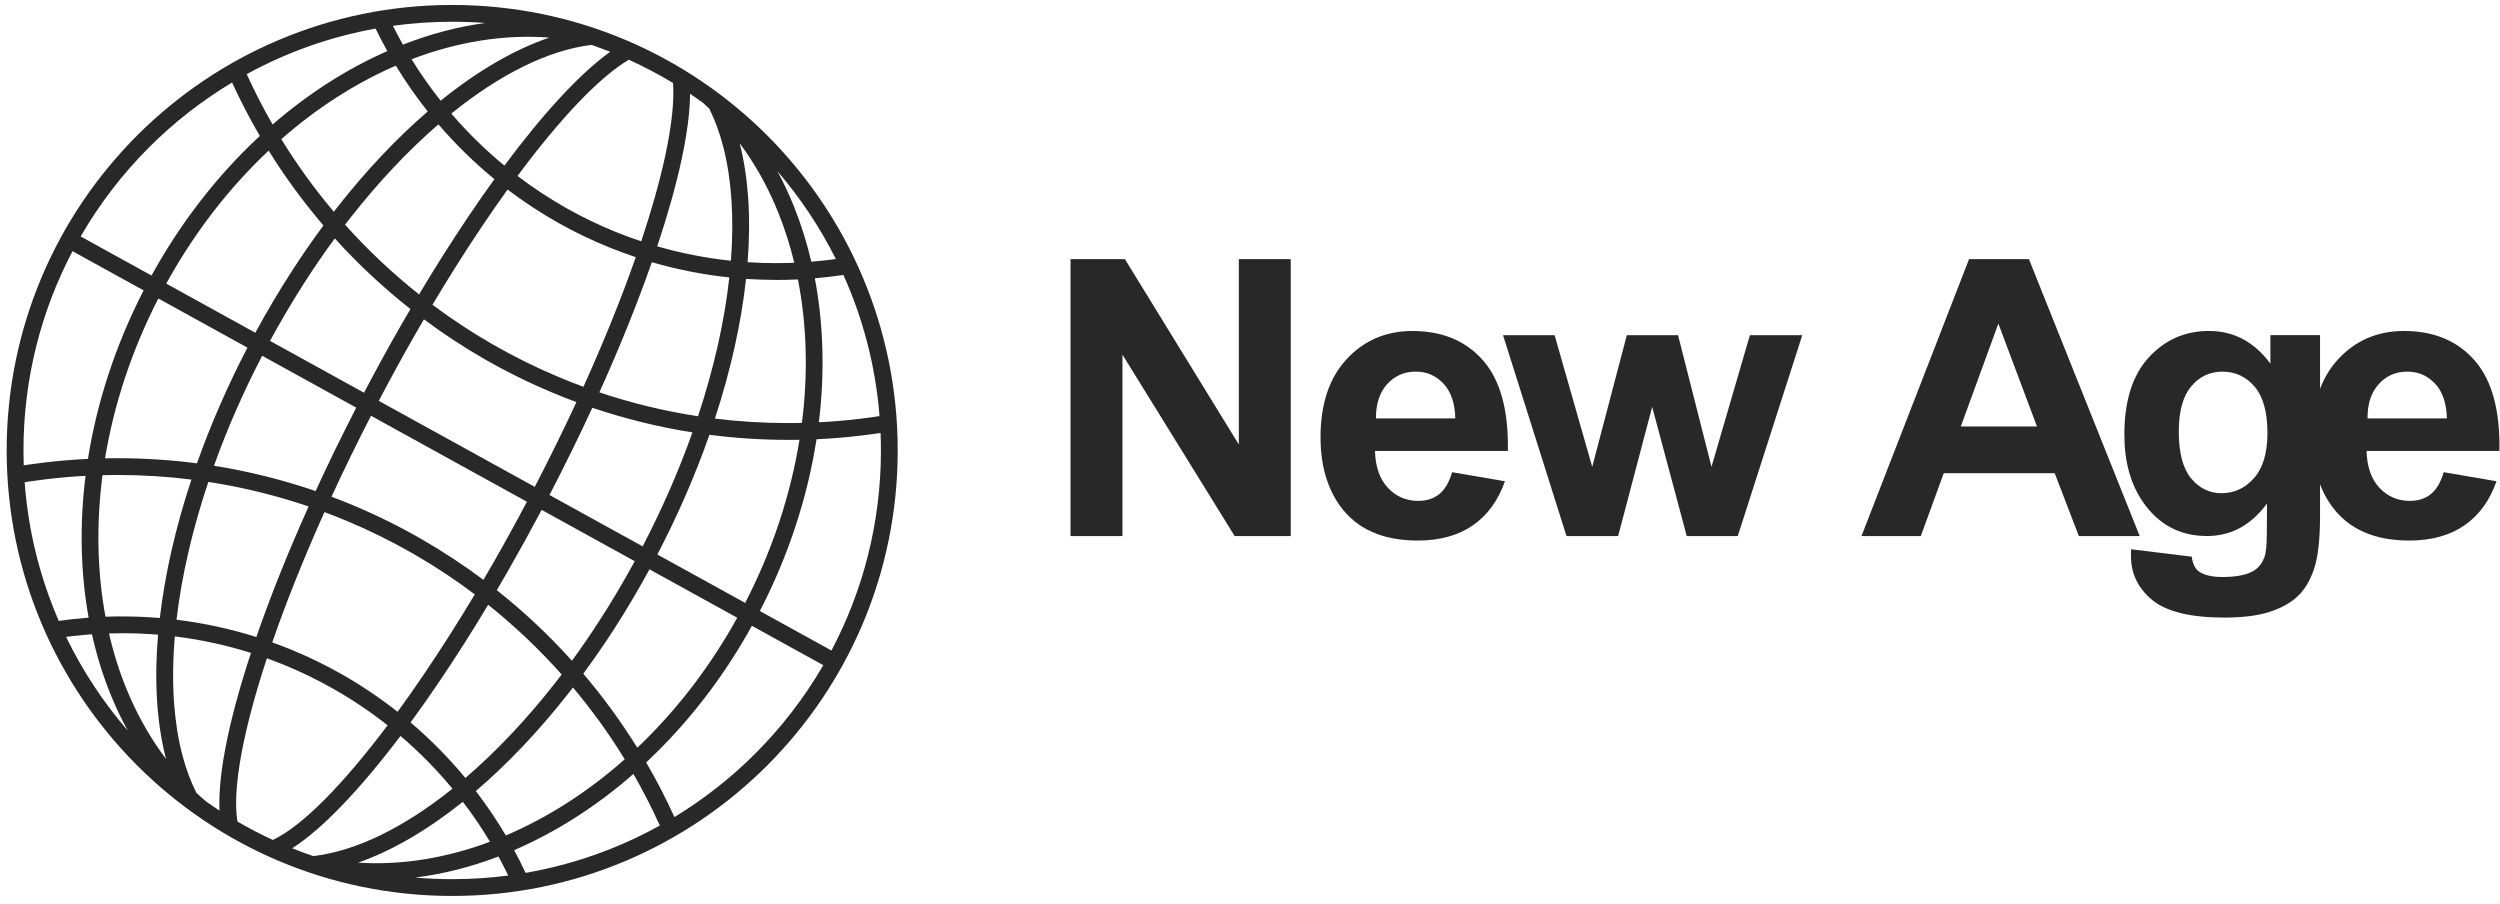
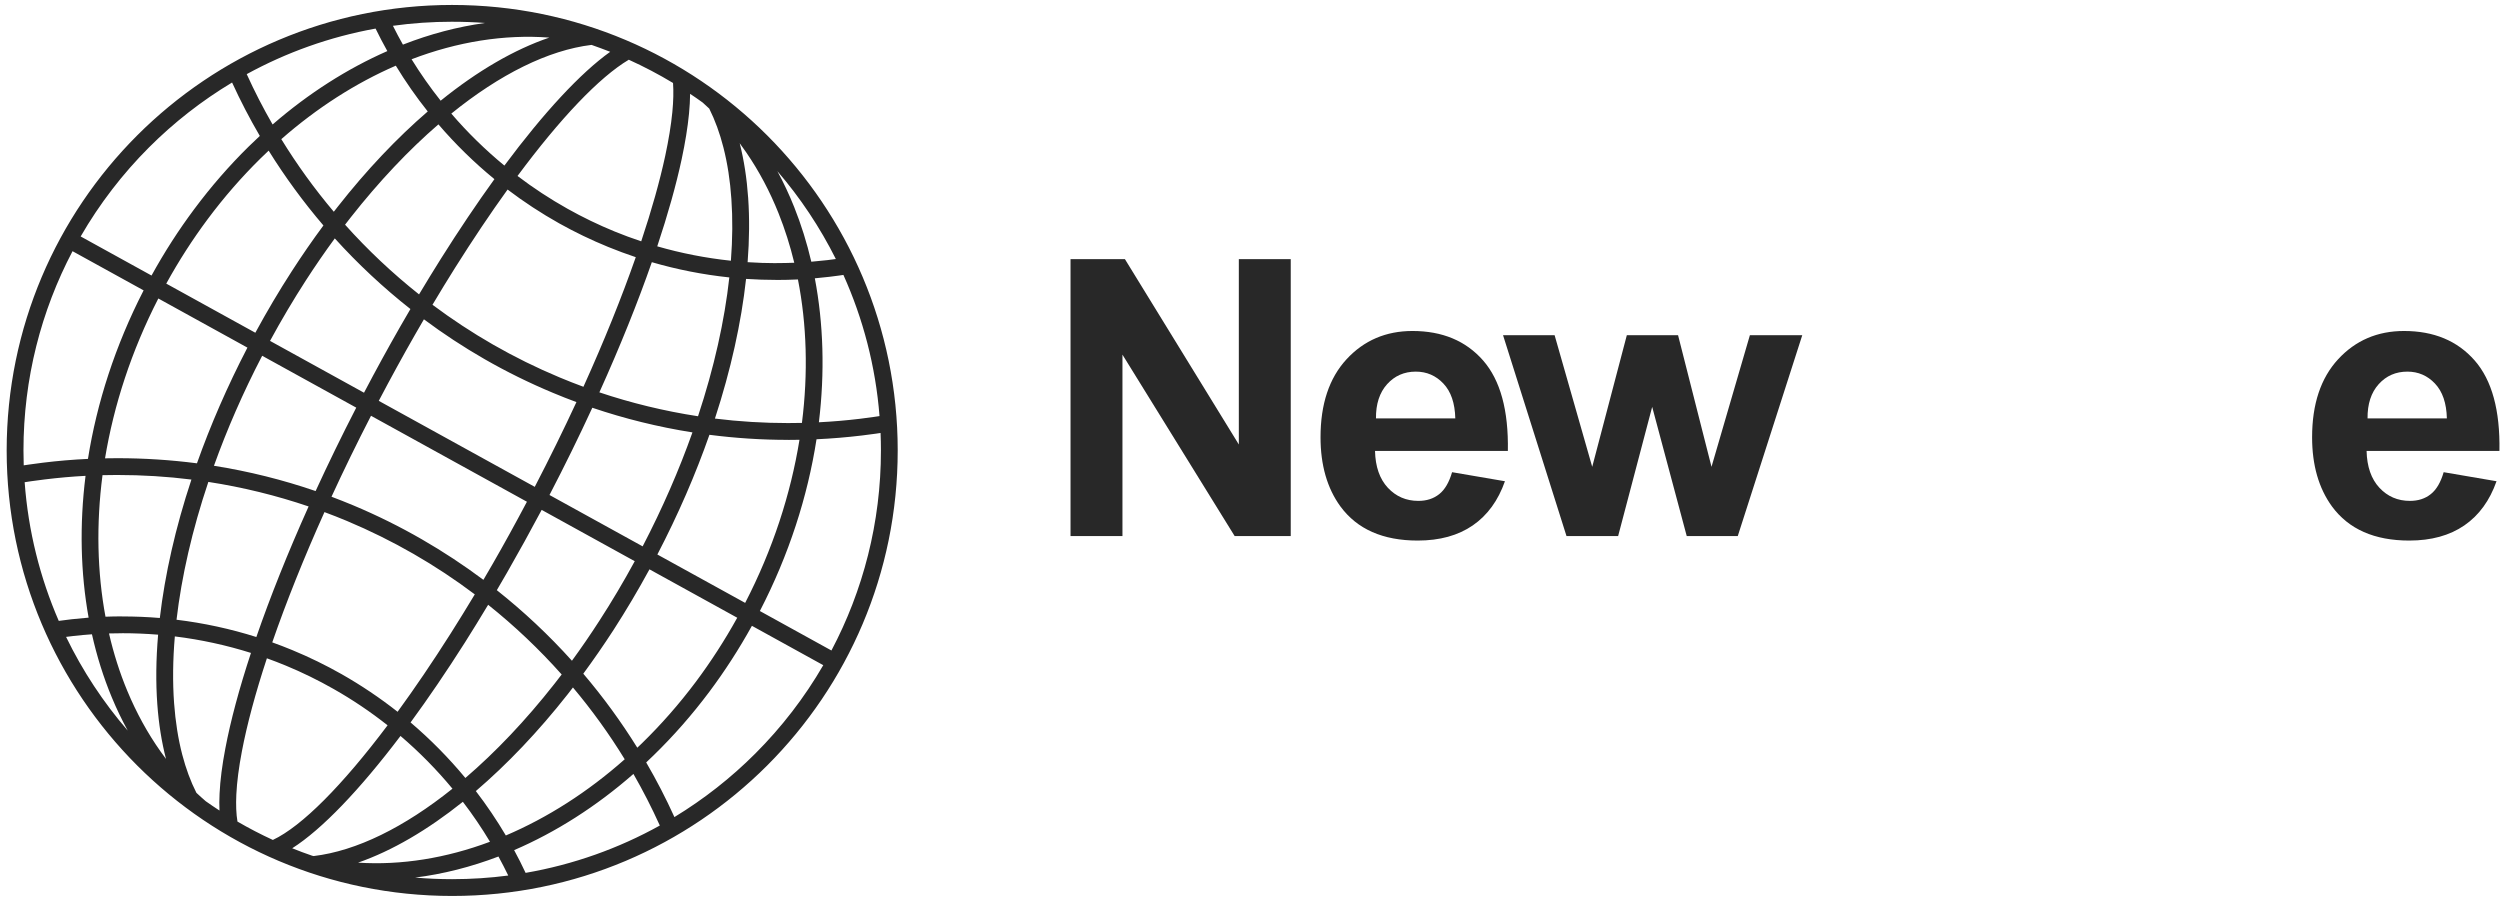
<svg xmlns="http://www.w3.org/2000/svg" version="1.1" id="Layer_1" x="0px" y="0px" width="150.4px" height="54.4px" viewBox="0 0 150.4 54.4" enable-background="new 0 0 150.4 54.4" xml:space="preserve">
  <g id="dp_dp001">
    <path id="dp_path002" fill="#282828" d="M64.403,32.248v-16.66h3.271l6.854,11.153V15.588h3.123v16.66h-3.375l-6.749-10.913v10.913   H64.403z" />
    <path id="dp_path003" fill="#282828" d="M87.357,28.407l3.18,0.544c-0.409,1.164-1.052,2.049-1.936,2.658   c-0.881,0.606-1.985,0.911-3.311,0.911c-2.096,0-3.646-0.685-4.654-2.058c-0.795-1.096-1.193-2.481-1.193-4.156   c0-1.998,0.522-3.563,1.566-4.695c1.047-1.131,2.368-1.699,3.965-1.699c1.796,0,3.212,0.592,4.25,1.774   c1.037,1.187,1.533,2.999,1.489,5.441h-7.992c0.022,0.948,0.28,1.688,0.771,2.216c0.492,0.527,1.103,0.79,1.836,0.79   c0.499,0,0.917-0.135,1.259-0.409C86.927,29.453,87.181,29.012,87.357,28.407z M87.551,25.17c-0.022-0.92-0.263-1.618-0.716-2.095   c-0.453-0.48-1.008-0.718-1.66-0.718c-0.696,0-1.271,0.251-1.727,0.756c-0.453,0.504-0.678,1.191-0.669,2.057H87.551z" />
    <path id="dp_path004" fill="#282828" d="M94.24,32.248l-3.817-12.083h3.102l2.263,7.919l2.082-7.919h3.082l2.012,7.919l2.309-7.919   h3.151l-3.88,12.083h-3.07l-2.079-7.771l-2.048,7.771H94.24z" />
-     <path id="dp_path005" fill="#282828" d="M128.725,32.248h-3.662l-1.452-3.781h-6.675l-1.38,3.781h-3.569l6.472-16.66h3.601   L128.725,32.248z M122.544,25.655l-2.323-6.188l-2.258,6.188H122.544z" />
-     <path id="dp_path006" fill="#282828" d="M128.207,33.043l3.646,0.446c0.061,0.427,0.201,0.721,0.421,0.879   c0.304,0.229,0.78,0.344,1.435,0.344c0.835,0,1.46-0.126,1.877-0.377c0.282-0.167,0.494-0.437,0.64-0.808   c0.099-0.266,0.147-0.757,0.147-1.471l0.011-1.768c-0.956,1.306-2.159,1.959-3.617,1.959c-1.621,0-2.904-0.684-3.854-2.056   c-0.742-1.083-1.112-2.431-1.112-4.043c0-2.021,0.486-3.568,1.46-4.635c0.974-1.069,2.185-1.603,3.634-1.603   c1.491,0,2.723,0.657,3.692,1.967v-1.714h2.987V31.01c0,1.427-0.119,2.492-0.355,3.197c-0.232,0.705-0.562,1.26-0.987,1.661   c-0.424,0.401-0.992,0.718-1.701,0.944c-0.711,0.227-1.605,0.342-2.691,0.342c-2.048,0-3.5-0.351-4.356-1.054   c-0.859-0.701-1.287-1.591-1.287-2.671C128.193,33.324,128.197,33.195,128.207,33.043z M131.076,25.968   c0,1.277,0.247,2.215,0.741,2.809c0.492,0.596,1.102,0.894,1.824,0.894c0.777,0,1.432-0.306,1.966-0.915   c0.536-0.608,0.802-1.512,0.802-2.708c0-1.248-0.254-2.176-0.766-2.781c-0.513-0.605-1.162-0.908-1.944-0.908   c-0.763,0-1.39,0.296-1.882,0.893C131.323,23.842,131.076,24.748,131.076,25.968z" />
    <path id="dp_path007" fill="#282828" d="M147.011,28.407l3.18,0.544c-0.41,1.164-1.052,2.049-1.937,2.658   c-0.883,0.606-1.985,0.911-3.311,0.911c-2.096,0-3.648-0.685-4.655-2.058c-0.794-1.096-1.192-2.481-1.192-4.156   c0-1.998,0.522-3.563,1.566-4.695c1.046-1.131,2.366-1.699,3.965-1.699c1.796,0,3.212,0.592,4.249,1.774   c1.038,1.187,1.534,2.999,1.49,5.441h-7.992c0.022,0.948,0.28,1.688,0.771,2.216c0.492,0.527,1.103,0.79,1.836,0.79   c0.499,0,0.918-0.135,1.258-0.409C146.58,29.453,146.835,29.012,147.011,28.407z M147.204,25.17   c-0.022-0.92-0.263-1.618-0.716-2.095c-0.453-0.48-1.008-0.718-1.66-0.718c-0.696,0-1.272,0.251-1.727,0.756   c-0.453,0.504-0.678,1.191-0.669,2.057H147.204z" />
    <path id="dp_path008" fill="#282828" d="M27.204,0.296L27.204,0.296v0.002c7.401,0.001,14.103,3.001,18.952,7.849   c4.848,4.85,7.85,11.55,7.85,18.951h0.002v0.001V27.1h-0.002c0,7.401-3.002,14.103-7.851,18.951s-11.55,7.849-18.948,7.85v0.002   h-0.003l0,0v-0.002C19.802,53.9,13.101,50.9,8.252,46.051c-4.848-4.85-7.849-11.549-7.851-18.949H0.4v-0.003l0,0h0.001   c0.002-7.402,3.003-14.103,7.851-18.952c4.85-4.848,11.55-7.848,18.949-7.849V0.296H27.204z M4.853,14.225l4.263,2.351   c0.78-1.416,1.639-2.747,2.563-3.986c1.021-1.37,2.119-2.63,3.281-3.773c0.222-0.218,0.445-0.43,0.671-0.639   c-0.608-1.04-1.164-2.111-1.669-3.214c-1.823,1.095-3.499,2.405-4.994,3.9C7.375,10.457,5.988,12.26,4.853,14.225z M10.002,17.062   l5.359,2.956c0.696-1.283,1.428-2.519,2.189-3.695c0.619-0.959,1.256-1.88,1.907-2.759c-1.206-1.412-2.31-2.918-3.295-4.502   c-0.166,0.155-0.331,0.315-0.495,0.475c-1.125,1.108-2.191,2.328-3.179,3.655C11.591,14.398,10.756,15.69,10.002,17.062z    M16.245,20.508l5.654,3.118c0.72-1.371,1.45-2.703,2.185-3.988c0.201-0.353,0.404-0.7,0.607-1.047   c-1.634-1.286-3.155-2.708-4.55-4.249c-0.595,0.811-1.175,1.653-1.74,2.527C17.652,18.028,16.932,19.244,16.245,20.508z    M22.787,24.115l9.384,5.174c0.898-1.73,1.736-3.436,2.507-5.099c-0.477-0.176-0.944-0.361-1.409-0.555   c-1.424-0.594-2.799-1.272-4.119-2.03c-1.266-0.728-2.483-1.526-3.647-2.395c-0.181,0.307-0.359,0.616-0.538,0.93   C24.233,21.419,23.506,22.745,22.787,24.115z M33.057,29.779l5.605,3.09c1.196-2.298,2.196-4.604,2.996-6.856   c-2.071-0.327-4.084-0.827-6.024-1.483C34.844,26.243,33.983,28,33.057,29.779z M39.547,33.359l5.282,2.911   c1.662-3.217,2.739-6.548,3.268-9.812c-0.221,0.004-0.439,0.007-0.659,0.007h-0.003v-0.002c-1.611,0-3.199-0.104-4.756-0.305   C41.849,28.527,40.804,30.945,39.547,33.359z M45.714,36.759l4.305,2.375c1.9-3.594,2.978-7.689,2.978-12.033h-0.001v-0.002v-0.001   h0.001c0-0.353-0.008-0.703-0.022-1.051c-0.095,0.015-0.19,0.029-0.285,0.043c-0.291,0.041-0.572,0.078-0.842,0.11   c-0.899,0.108-1.81,0.184-2.726,0.226C48.588,29.865,47.464,33.375,45.714,36.759z M49.528,40.017l-4.293-2.368   c-0.78,1.411-1.642,2.739-2.567,3.977c-1.041,1.388-2.162,2.663-3.347,3.815c-0.146,0.145-0.297,0.287-0.446,0.427   c0.62,1.063,1.187,2.16,1.698,3.288c1.773-1.079,3.407-2.362,4.865-3.821C47.021,43.752,48.399,41.966,49.528,40.017z    M44.352,37.163l-5.28-2.912c-0.688,1.266-1.409,2.479-2.157,3.639c-0.594,0.915-1.203,1.796-1.824,2.64   c1.19,1.398,2.277,2.887,3.249,4.452c0.093-0.088,0.186-0.175,0.277-0.264c1.148-1.119,2.236-2.354,3.243-3.697   C42.758,39.819,43.594,38.532,44.352,37.163z M38.186,33.762l-5.599-3.087c-0.676,1.272-1.369,2.525-2.071,3.752   c-0.21,0.364-0.419,0.725-0.627,1.078c1.621,1.286,3.135,2.706,4.519,4.245c0.565-0.774,1.117-1.577,1.653-2.409   C36.8,36.2,37.51,35.007,38.186,33.762z M31.7,30.185l-9.38-5.172c-0.851,1.653-1.646,3.281-2.377,4.87   c0.44,0.166,0.881,0.341,1.314,0.521c1.418,0.595,2.796,1.277,4.126,2.044c1.283,0.739,2.518,1.553,3.699,2.435   c0.186-0.316,0.372-0.637,0.558-0.958C30.323,32.739,31.01,31.488,31.7,30.185z M21.432,24.524l-5.66-3.121   c-1.153,2.217-2.12,4.44-2.901,6.618c2.104,0.333,4.147,0.846,6.116,1.521C19.739,27.905,20.556,26.225,21.432,24.524z    M14.885,20.913l-5.36-2.956c-1.618,3.155-2.677,6.415-3.206,9.616c0.245-0.006,0.491-0.008,0.737-0.008v-0.003h0.002v0.003   c1.624,0,3.223,0.105,4.791,0.308C12.661,25.583,13.675,23.245,14.885,20.913z M8.64,17.469l-4.276-2.357   c-1.884,3.581-2.952,7.66-2.952,11.986h0.001l0,0v0.003H1.412c0,0.299,0.006,0.596,0.015,0.894   c0.101-0.017,0.199-0.031,0.296-0.044c0.295-0.043,0.58-0.083,0.856-0.115c0.891-0.109,1.796-0.187,2.712-0.229   C5.827,24.232,6.933,20.791,8.64,17.469z M3.535,37.353l0.2-0.026c0.206-0.028,0.401-0.052,0.579-0.073   c0.338-0.038,0.677-0.069,1.017-0.097c-0.485-2.693-0.554-5.58-0.185-8.53c-0.822,0.043-1.637,0.116-2.449,0.215   c-0.288,0.034-0.566,0.071-0.83,0.11c-0.13,0.019-0.258,0.037-0.384,0.058C1.699,31.956,2.411,34.764,3.535,37.353z M6.346,37.101   c0.332-0.014,0.664-0.019,1-0.019h0.002v0.003c0.763,0,1.52,0.03,2.267,0.093c0.305-2.61,0.938-5.424,1.901-8.328   c-1.46-0.183-2.948-0.275-4.458-0.275v0.002H7.056v-0.002c-0.297,0-0.593,0.002-0.889,0.011   C5.783,31.539,5.848,34.422,6.346,37.101z M10.62,37.283c1.652,0.201,3.258,0.552,4.802,1.04c0.836-2.42,1.894-5.071,3.144-7.855   c-1.941-0.659-3.957-1.157-6.032-1.476C11.561,31.886,10.922,34.689,10.62,37.283z M16.379,38.645   c0.405,0.144,0.806,0.3,1.201,0.463c1.028,0.424,2.024,0.912,2.98,1.454c1.177,0.67,2.3,1.426,3.359,2.259   c1.038-1.423,2.109-3.002,3.195-4.713c0.485-0.767,0.969-1.55,1.449-2.35c-1.175-0.886-2.404-1.698-3.685-2.435   c-1.283-0.738-2.622-1.401-4.011-1.984c-0.443-0.187-0.895-0.362-1.348-0.531C18.269,33.591,17.214,36.235,16.379,38.645z    M24.7,43.462c1.194,1.016,2.297,2.133,3.297,3.341c1.819-1.559,3.63-3.464,5.356-5.66c0.148-0.187,0.293-0.376,0.438-0.566   c-1.354-1.52-2.833-2.924-4.424-4.194c-0.471,0.786-0.938,1.542-1.397,2.27C26.864,40.393,25.768,42.007,24.7,43.462z    M28.626,47.591c0.653,0.851,1.254,1.741,1.805,2.671c2.495-1.063,4.923-2.609,7.152-4.584c-0.932-1.519-1.974-2.963-3.115-4.32   c-0.104,0.139-0.212,0.276-0.318,0.412C32.378,44.022,30.508,45.981,28.626,47.591z M30.93,51.144   c0.243,0.447,0.474,0.905,0.69,1.368c2.883-0.498,5.604-1.476,8.075-2.848c-0.48-1.063-1.011-2.1-1.588-3.104   C35.868,48.521,33.436,50.065,30.93,51.144z M30.576,52.672c-0.188-0.388-0.383-0.769-0.589-1.144   c-1.658,0.631-3.339,1.059-5.013,1.267c0.733,0.064,1.478,0.096,2.229,0.096v-0.002l0,0h0.003v0.002   C28.349,52.89,29.472,52.816,30.576,52.672z M29.478,50.64c-0.5-0.834-1.045-1.637-1.632-2.404   c-2.132,1.705-4.271,2.954-6.307,3.661C24.146,52.065,26.842,51.626,29.478,50.64z M27.22,47.448   c-0.95-1.146-1.995-2.208-3.126-3.173c-2.457,3.247-4.724,5.617-6.515,6.757c0.395,0.16,0.795,0.31,1.2,0.448l0.088,0.021   C21.443,51.195,24.328,49.768,27.22,47.448z M23.317,43.635c-1.025-0.811-2.113-1.544-3.256-2.191   c-0.923-0.524-1.88-0.994-2.866-1.401c-0.375-0.155-0.755-0.301-1.139-0.44c-0.688,2.089-1.196,3.981-1.505,5.604   c-0.184,0.965-0.296,1.83-0.333,2.583c-0.03,0.634-0.009,1.182,0.068,1.636c0.69,0.4,1.401,0.77,2.129,1.105   C18.168,49.705,20.605,47.239,23.317,43.635z M15.098,39.28c-1.475-0.464-3.005-0.8-4.58-0.993   c-0.121,1.414-0.136,2.76-0.045,4.013c0.081,1.116,0.245,2.155,0.492,3.104c0.219,0.837,0.501,1.604,0.85,2.292   c0.184,0.172,0.371,0.342,0.563,0.506c0.271,0.191,0.547,0.379,0.826,0.561c-0.016-0.318-0.013-0.659,0.005-1.021   c0.038-0.803,0.155-1.715,0.348-2.72C13.874,43.353,14.393,41.418,15.098,39.28z M9.512,38.182   c-0.714-0.057-1.436-0.088-2.164-0.088v0.002H7.346c-0.265,0-0.527,0.004-0.789,0.012c0.278,1.204,0.646,2.364,1.104,3.463   c0.546,1.311,1.217,2.535,2.007,3.65c0.104,0.146,0.211,0.292,0.319,0.436c-0.263-1.015-0.438-2.114-0.523-3.285   C9.368,41.062,9.385,39.66,9.512,38.182z M5.532,38.159c-0.371,0.025-0.741,0.06-1.108,0.101c-0.157,0.018-0.309,0.036-0.449,0.055   c0.991,2.043,2.241,3.938,3.71,5.638c-0.351-0.642-0.671-1.306-0.956-1.993C6.226,40.755,5.828,39.483,5.532,38.159z    M50.739,16.539c-0.079,0.013-0.155,0.025-0.229,0.034c-0.216,0.031-0.417,0.058-0.609,0.079c-0.292,0.036-0.586,0.065-0.881,0.091   c0.519,2.729,0.607,5.66,0.244,8.661c0.829-0.041,1.65-0.112,2.461-0.209c0.287-0.034,0.559-0.069,0.818-0.108   c0.126-0.018,0.248-0.036,0.369-0.055C52.676,22.028,51.92,19.167,50.739,16.539z M48.004,16.812   c-0.427,0.02-0.854,0.03-1.283,0.03h-0.002V16.84c-0.617,0-1.229-0.021-1.836-0.061c-0.288,2.628-0.913,5.468-1.873,8.402   c1.45,0.18,2.927,0.271,4.425,0.271v-0.001h0.003c0.268,0,0.537-0.004,0.806-0.009C48.623,22.445,48.536,19.52,48.004,16.812z    M43.876,16.69c-1.6-0.169-3.158-0.479-4.662-0.917c-0.843,2.417-1.905,5.059-3.156,7.831c1.912,0.641,3.895,1.125,5.935,1.438   C42.96,22.121,43.59,19.296,43.876,16.69z M38.248,15.472c-0.56-0.188-1.111-0.392-1.654-0.613   c-1.026-0.419-2.014-0.896-2.956-1.423c-1.083-0.608-2.119-1.287-3.102-2.033c-1.029,1.428-2.089,3.009-3.162,4.713   c-0.448,0.713-0.901,1.453-1.356,2.219c1.16,0.866,2.373,1.667,3.635,2.391c1.291,0.74,2.627,1.401,4.004,1.976   c0.478,0.199,0.956,0.389,1.442,0.567C36.349,20.506,37.408,17.873,38.248,15.472z M29.744,10.777   c-1.217-0.997-2.345-2.102-3.369-3.295c-1.791,1.547-3.57,3.429-5.271,5.591c-0.115,0.146-0.229,0.295-0.345,0.444   c1.361,1.521,2.852,2.924,4.451,4.194c0.434-0.727,0.871-1.438,1.308-2.135C27.608,13.844,28.691,12.236,29.744,10.777z    M25.733,6.705c-0.696-0.874-1.337-1.793-1.921-2.754c-2.4,1.041-4.733,2.531-6.889,4.42c0.944,1.536,2,2.996,3.159,4.368   c0.076-0.098,0.15-0.195,0.227-0.291C22.05,10.23,23.883,8.299,25.733,6.705z M23.302,3.073c-0.25-0.445-0.484-0.896-0.707-1.354   c-2.761,0.497-5.37,1.438-7.752,2.741c0.471,1.036,0.991,2.048,1.557,3.029C18.56,5.617,20.894,4.131,23.302,3.073z M23.638,1.552   c0.19,0.383,0.393,0.761,0.602,1.133c1.631-0.638,3.289-1.075,4.94-1.303c-0.652-0.05-1.312-0.073-1.977-0.073v0.001l0,0h-0.003   V1.308C25.993,1.308,24.802,1.39,23.638,1.552z M24.76,3.565c0.535,0.867,1.12,1.699,1.75,2.493   c2.209-1.788,4.432-3.082,6.537-3.796C30.329,2.056,27.51,2.514,24.76,3.565z M27.151,6.834c0.97,1.132,2.04,2.177,3.193,3.128   c2.374-3.191,4.582-5.573,6.366-6.845c-0.371-0.146-0.745-0.283-1.123-0.416C32.988,3.016,30.069,4.47,27.151,6.834z    M31.134,10.586c0.95,0.723,1.953,1.38,3,1.968c0.923,0.518,1.87,0.975,2.84,1.372c0.523,0.215,1.06,0.412,1.602,0.592   c0.63-1.891,1.117-3.621,1.445-5.146c0.208-0.97,0.351-1.85,0.427-2.626c0.063-0.658,0.078-1.246,0.042-1.754   c-0.857-0.517-1.746-0.984-2.662-1.399C36.051,4.649,33.707,7.12,31.134,10.586z M39.54,14.819c1.43,0.413,2.909,0.705,4.431,0.866   c0.101-1.306,0.11-2.548,0.029-3.713c-0.074-1.108-0.235-2.146-0.479-3.101c-0.217-0.855-0.503-1.639-0.852-2.337   c-0.13-0.124-0.262-0.246-0.395-0.364c-0.25-0.18-0.5-0.356-0.757-0.525c-0.004,0.371-0.025,0.771-0.066,1.194   c-0.08,0.826-0.229,1.744-0.442,2.74C40.675,11.135,40.18,12.897,39.54,14.819z M44.977,15.773   c0.576,0.037,1.156,0.059,1.741,0.059v-0.004h0.002c0.355,0,0.712-0.008,1.063-0.021c-0.249-1.031-0.565-2.026-0.946-2.979   c-0.522-1.305-1.168-2.527-1.934-3.646c-0.131-0.192-0.266-0.383-0.404-0.567l0.003,0.01c0.257,1.008,0.427,2.107,0.508,3.282   C45.094,13.12,45.083,14.415,44.977,15.773z M48.808,15.745c0.326-0.027,0.65-0.06,0.975-0.097   c0.176-0.021,0.344-0.044,0.501-0.065c-0.955-1.908-2.139-3.685-3.518-5.287c0.375,0.691,0.711,1.409,1.01,2.155   C48.196,13.502,48.543,14.604,48.808,15.745z" />
  </g>
</svg>